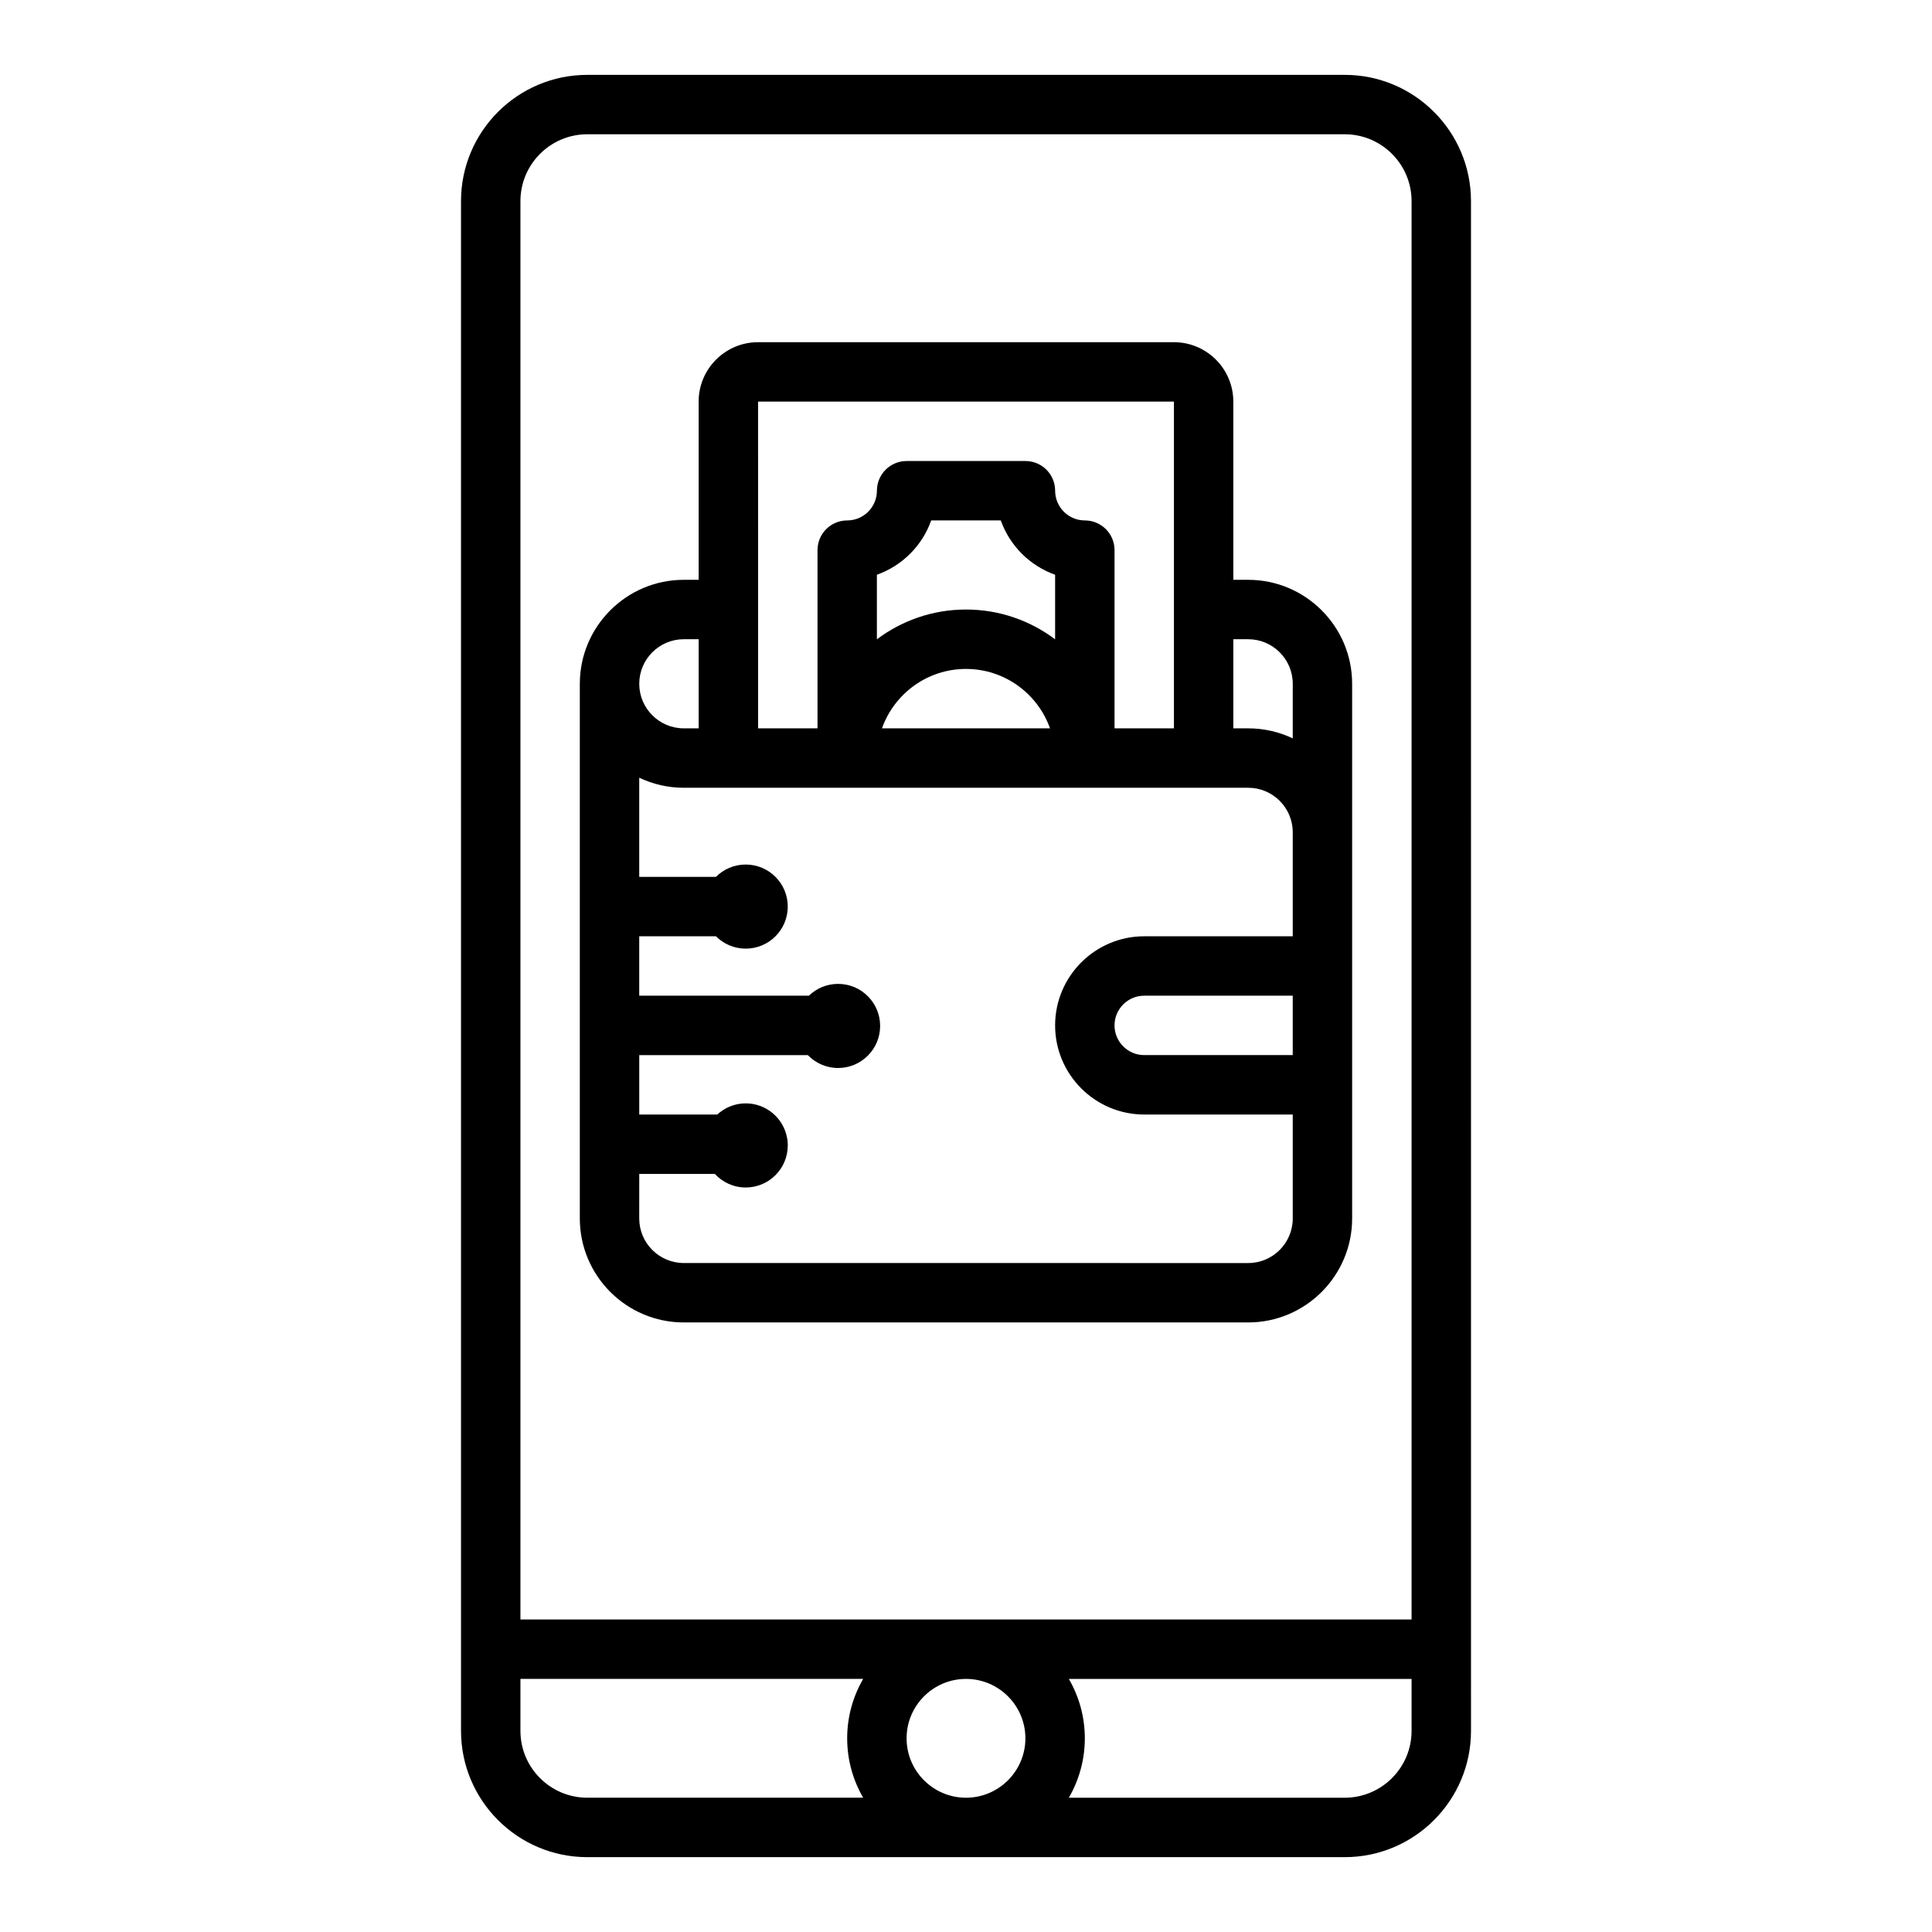
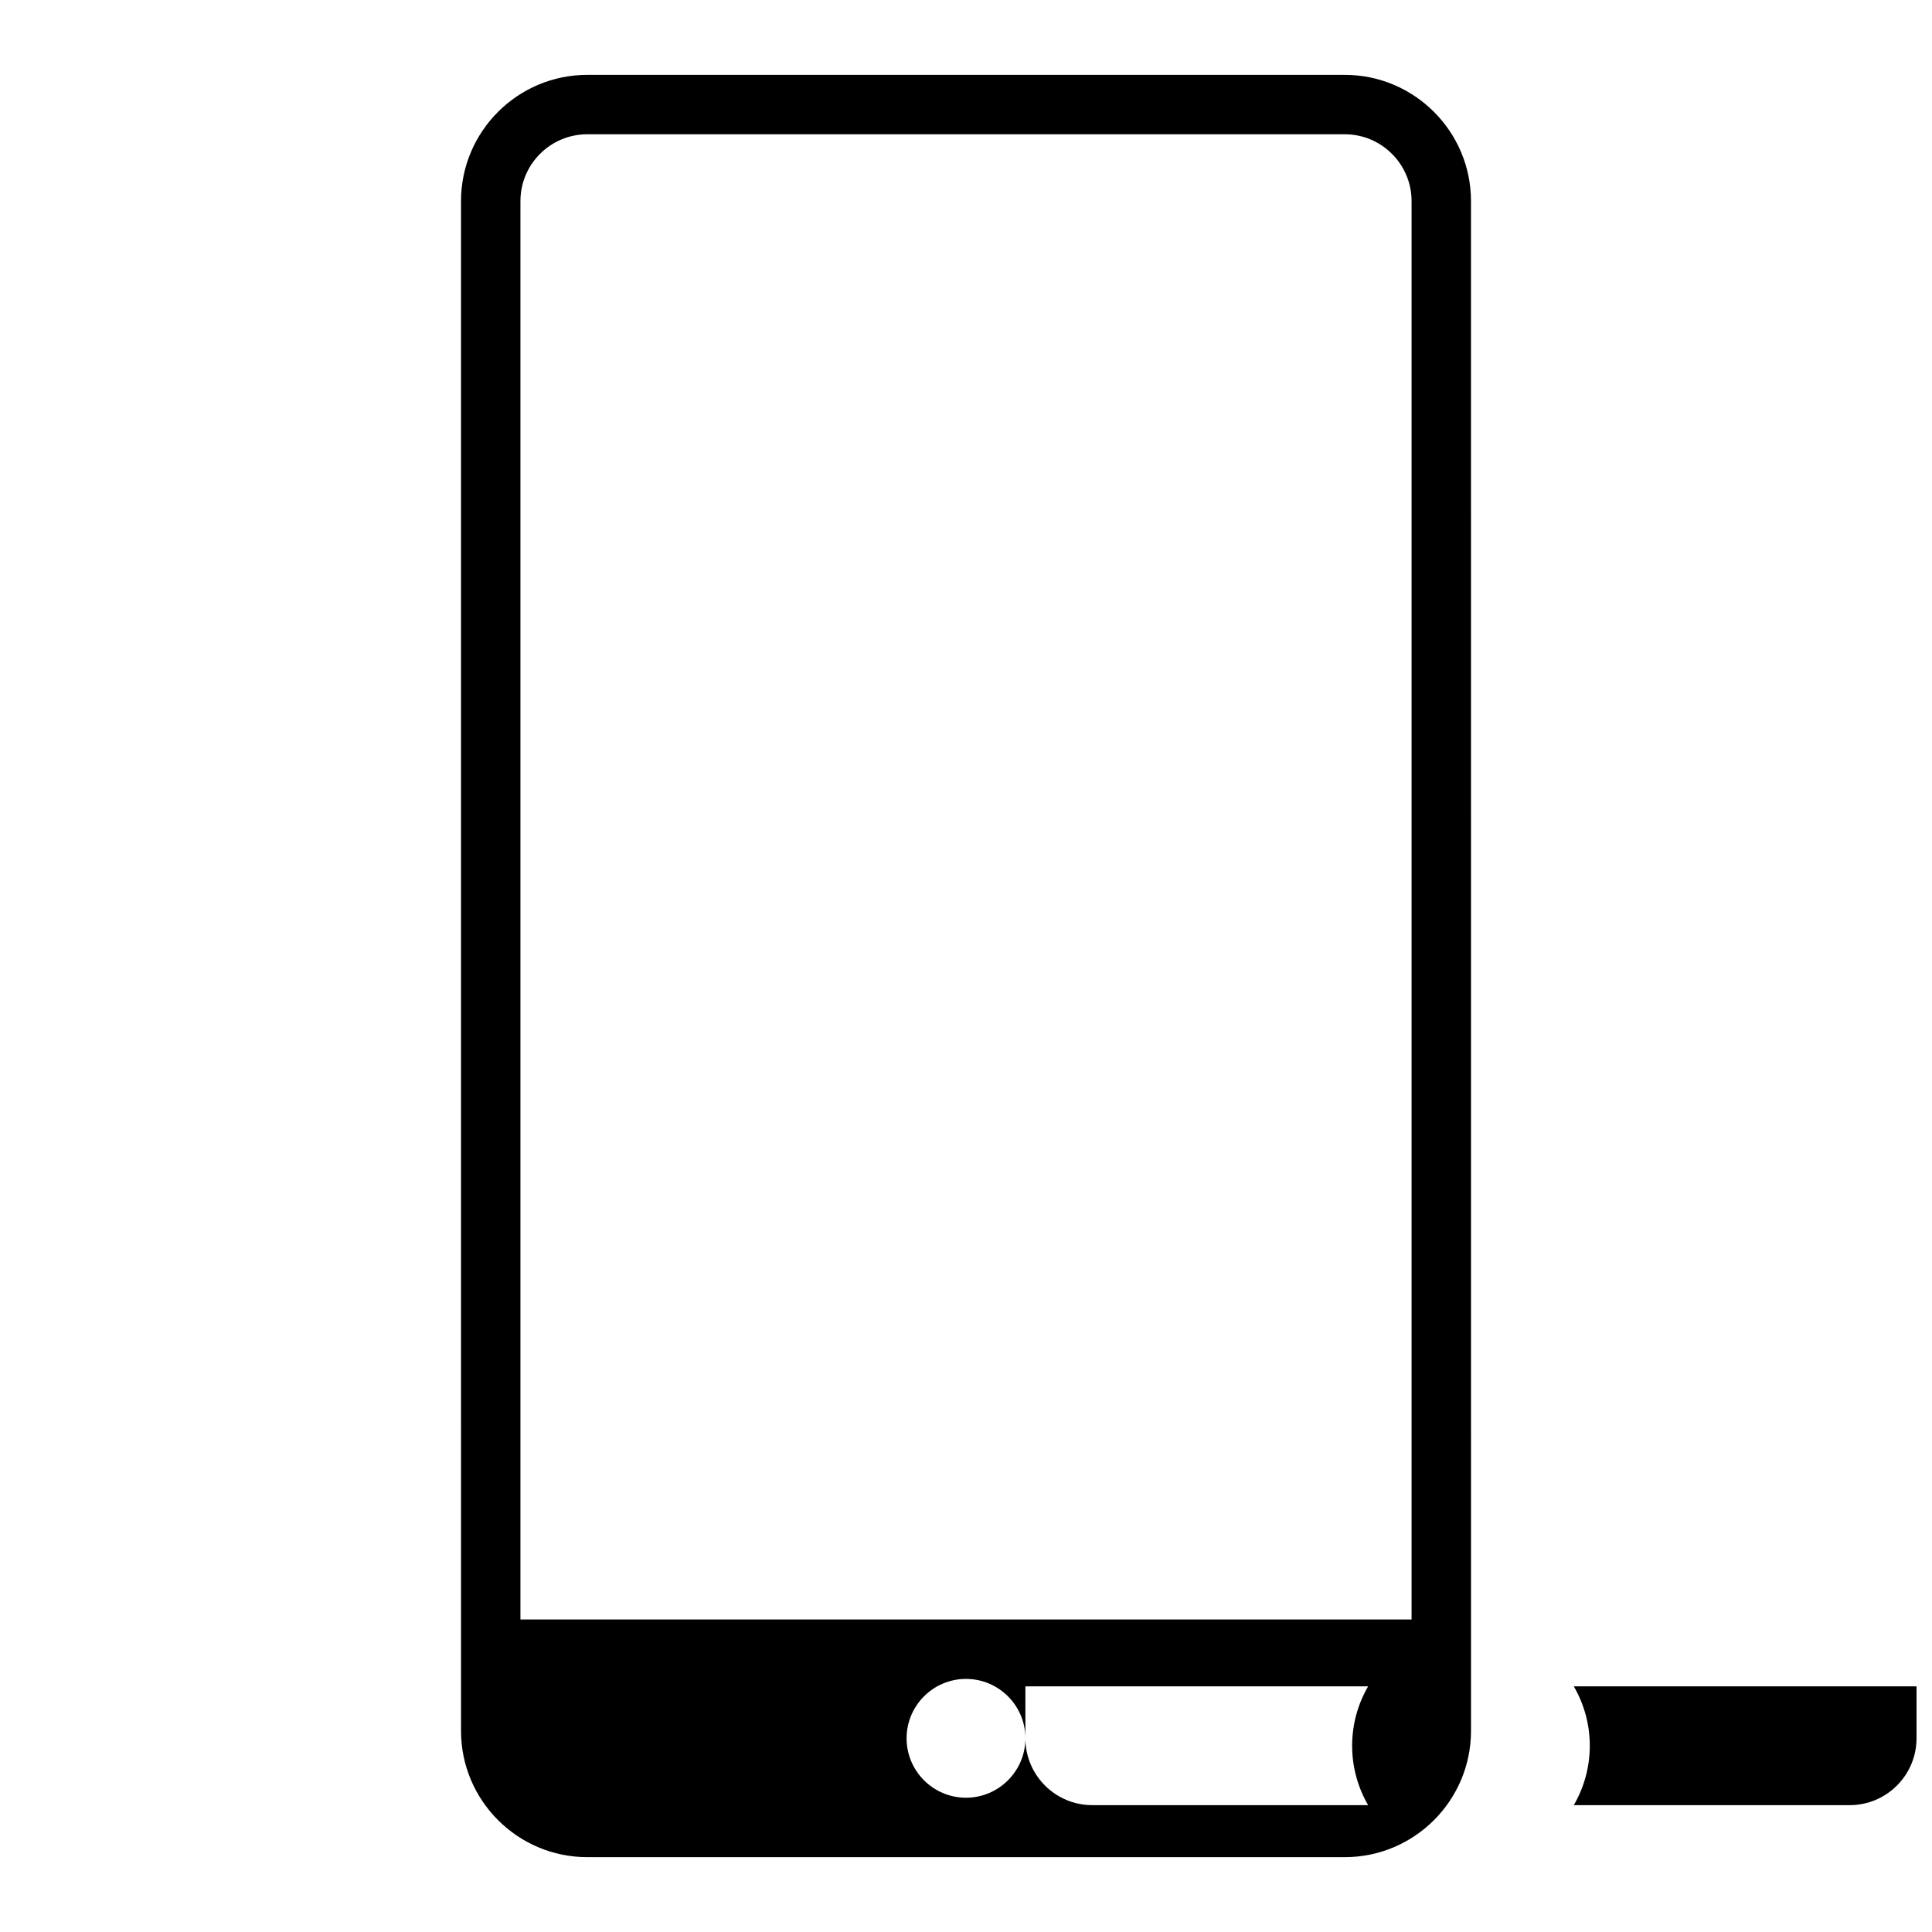
<svg xmlns="http://www.w3.org/2000/svg" fill="#000000" width="800px" height="800px" version="1.1" viewBox="144 144 512 512">
  <g>
-     <path d="m325.21 494.46h149.57c15.191 0 27.551-12.359 27.551-27.551v-141.7c0-15.191-12.359-27.551-27.551-27.551h-3.938v-47.23c0-8.68-7.062-15.742-15.742-15.742h-110.21c-8.68 0-15.742 7.062-15.742 15.742v47.23h-3.938c-15.191 0-27.551 12.359-27.551 27.551v141.7c0 15.191 12.359 27.551 27.551 27.551zm161.38-70.848h-39.359c-4.34 0-7.871-3.531-7.871-7.871 0-4.34 3.531-7.871 7.871-7.871h39.359zm-15.742-110.21h3.938c6.512 0 11.809 5.297 11.809 11.809v14.469c-3.582-1.707-7.586-2.66-11.809-2.66h-3.938zm-125.95-62.977h110.21v86.594h-15.742v-47.23c0-4.348-3.523-7.871-7.871-7.871-4.34 0-7.871-3.531-7.871-7.871 0-4.348-3.523-7.871-7.871-7.871h-31.488c-4.348 0-7.871 3.523-7.871 7.871 0 4.34-3.531 7.871-7.871 7.871-4.348 0-7.871 3.523-7.871 7.871v47.23h-15.742zm55.105 55.105c-8.855 0-17.031 2.941-23.617 7.894v-17.113c6.699-2.375 12.02-7.695 14.395-14.395h18.441c2.375 6.699 7.695 12.02 14.395 14.395v17.113c-6.582-4.953-14.762-7.894-23.617-7.894zm22.266 31.488h-44.535c3.25-9.164 12.004-15.742 22.266-15.742 10.262 0 19.02 6.582 22.266 15.742zm-97.051-23.617h3.938v23.617h-3.938c-6.512 0-11.809-5.297-11.809-11.809 0-6.512 5.297-11.809 11.809-11.809zm-11.809 141.7h20.035c2.035 2.203 4.941 3.594 8.18 3.594 6.156 0 11.145-4.988 11.145-11.145 0-0.055-0.008-0.105-0.008-0.16s0.008-0.105 0.008-0.16c0-0.594-0.07-1.172-0.195-1.727-0.961-5.176-5.492-9.098-10.949-9.098-2.91 0-5.551 1.125-7.535 2.953h-20.68v-15.742h44.676c2.027 2.102 4.867 3.414 8.016 3.414 6.156 0 11.145-4.988 11.145-11.145s-4.988-11.145-11.145-11.145c-3.008 0-5.731 1.195-7.734 3.129h-44.961v-15.742h20.328c2.016 2.019 4.805 3.273 7.887 3.273 6.156 0 11.145-4.988 11.145-11.145s-4.988-11.145-11.145-11.145c-3.082 0-5.871 1.25-7.887 3.273h-20.328v-26.281c3.582 1.707 7.586 2.664 11.809 2.664h149.57c6.512 0 11.809 5.297 11.809 11.809v27.551h-39.359c-13.023 0-23.617 10.594-23.617 23.617 0 13.023 10.594 23.617 23.617 23.617h39.359v27.551c0 6.512-5.297 11.809-11.809 11.809l-149.57-0.004c-6.512 0-11.809-5.297-11.809-11.809z" />
-     <path d="m500.37 163.84h-200.74c-18.449 0-33.457 15.008-33.457 33.457l0.004 405.41c0 18.449 15.008 33.457 33.457 33.457h200.74c18.449 0 33.457-15.008 33.457-33.457l-0.004-405.41c0-18.449-15.008-33.457-33.457-33.457zm-200.74 15.742h200.74c9.766 0 17.711 7.945 17.711 17.711v375.89h-236.16v-375.89c0-9.766 7.945-17.711 17.711-17.711zm116.11 425.09c0 8.68-7.062 15.742-15.742 15.742s-15.742-7.062-15.742-15.742c0-8.68 7.062-15.742 15.742-15.742s15.742 7.062 15.742 15.742zm-133.82-1.969v-13.777h90.828c-2.688 4.637-4.238 10.012-4.238 15.742 0 5.734 1.547 11.109 4.238 15.742h-73.117c-9.766 0-17.711-7.945-17.711-17.711zm236.16 0c0 9.766-7.945 17.711-17.711 17.711h-73.117c2.688-4.637 4.238-10.012 4.238-15.742 0-5.734-1.547-11.109-4.238-15.742h90.828v13.777z" />
+     <path d="m500.37 163.84h-200.74c-18.449 0-33.457 15.008-33.457 33.457l0.004 405.41c0 18.449 15.008 33.457 33.457 33.457h200.74c18.449 0 33.457-15.008 33.457-33.457l-0.004-405.41c0-18.449-15.008-33.457-33.457-33.457zm-200.74 15.742h200.74c9.766 0 17.711 7.945 17.711 17.711v375.89h-236.16v-375.89c0-9.766 7.945-17.711 17.711-17.711zm116.11 425.09c0 8.68-7.062 15.742-15.742 15.742s-15.742-7.062-15.742-15.742c0-8.68 7.062-15.742 15.742-15.742s15.742 7.062 15.742 15.742zv-13.777h90.828c-2.688 4.637-4.238 10.012-4.238 15.742 0 5.734 1.547 11.109 4.238 15.742h-73.117c-9.766 0-17.711-7.945-17.711-17.711zm236.16 0c0 9.766-7.945 17.711-17.711 17.711h-73.117c2.688-4.637 4.238-10.012 4.238-15.742 0-5.734-1.547-11.109-4.238-15.742h90.828v13.777z" />
  </g>
</svg>